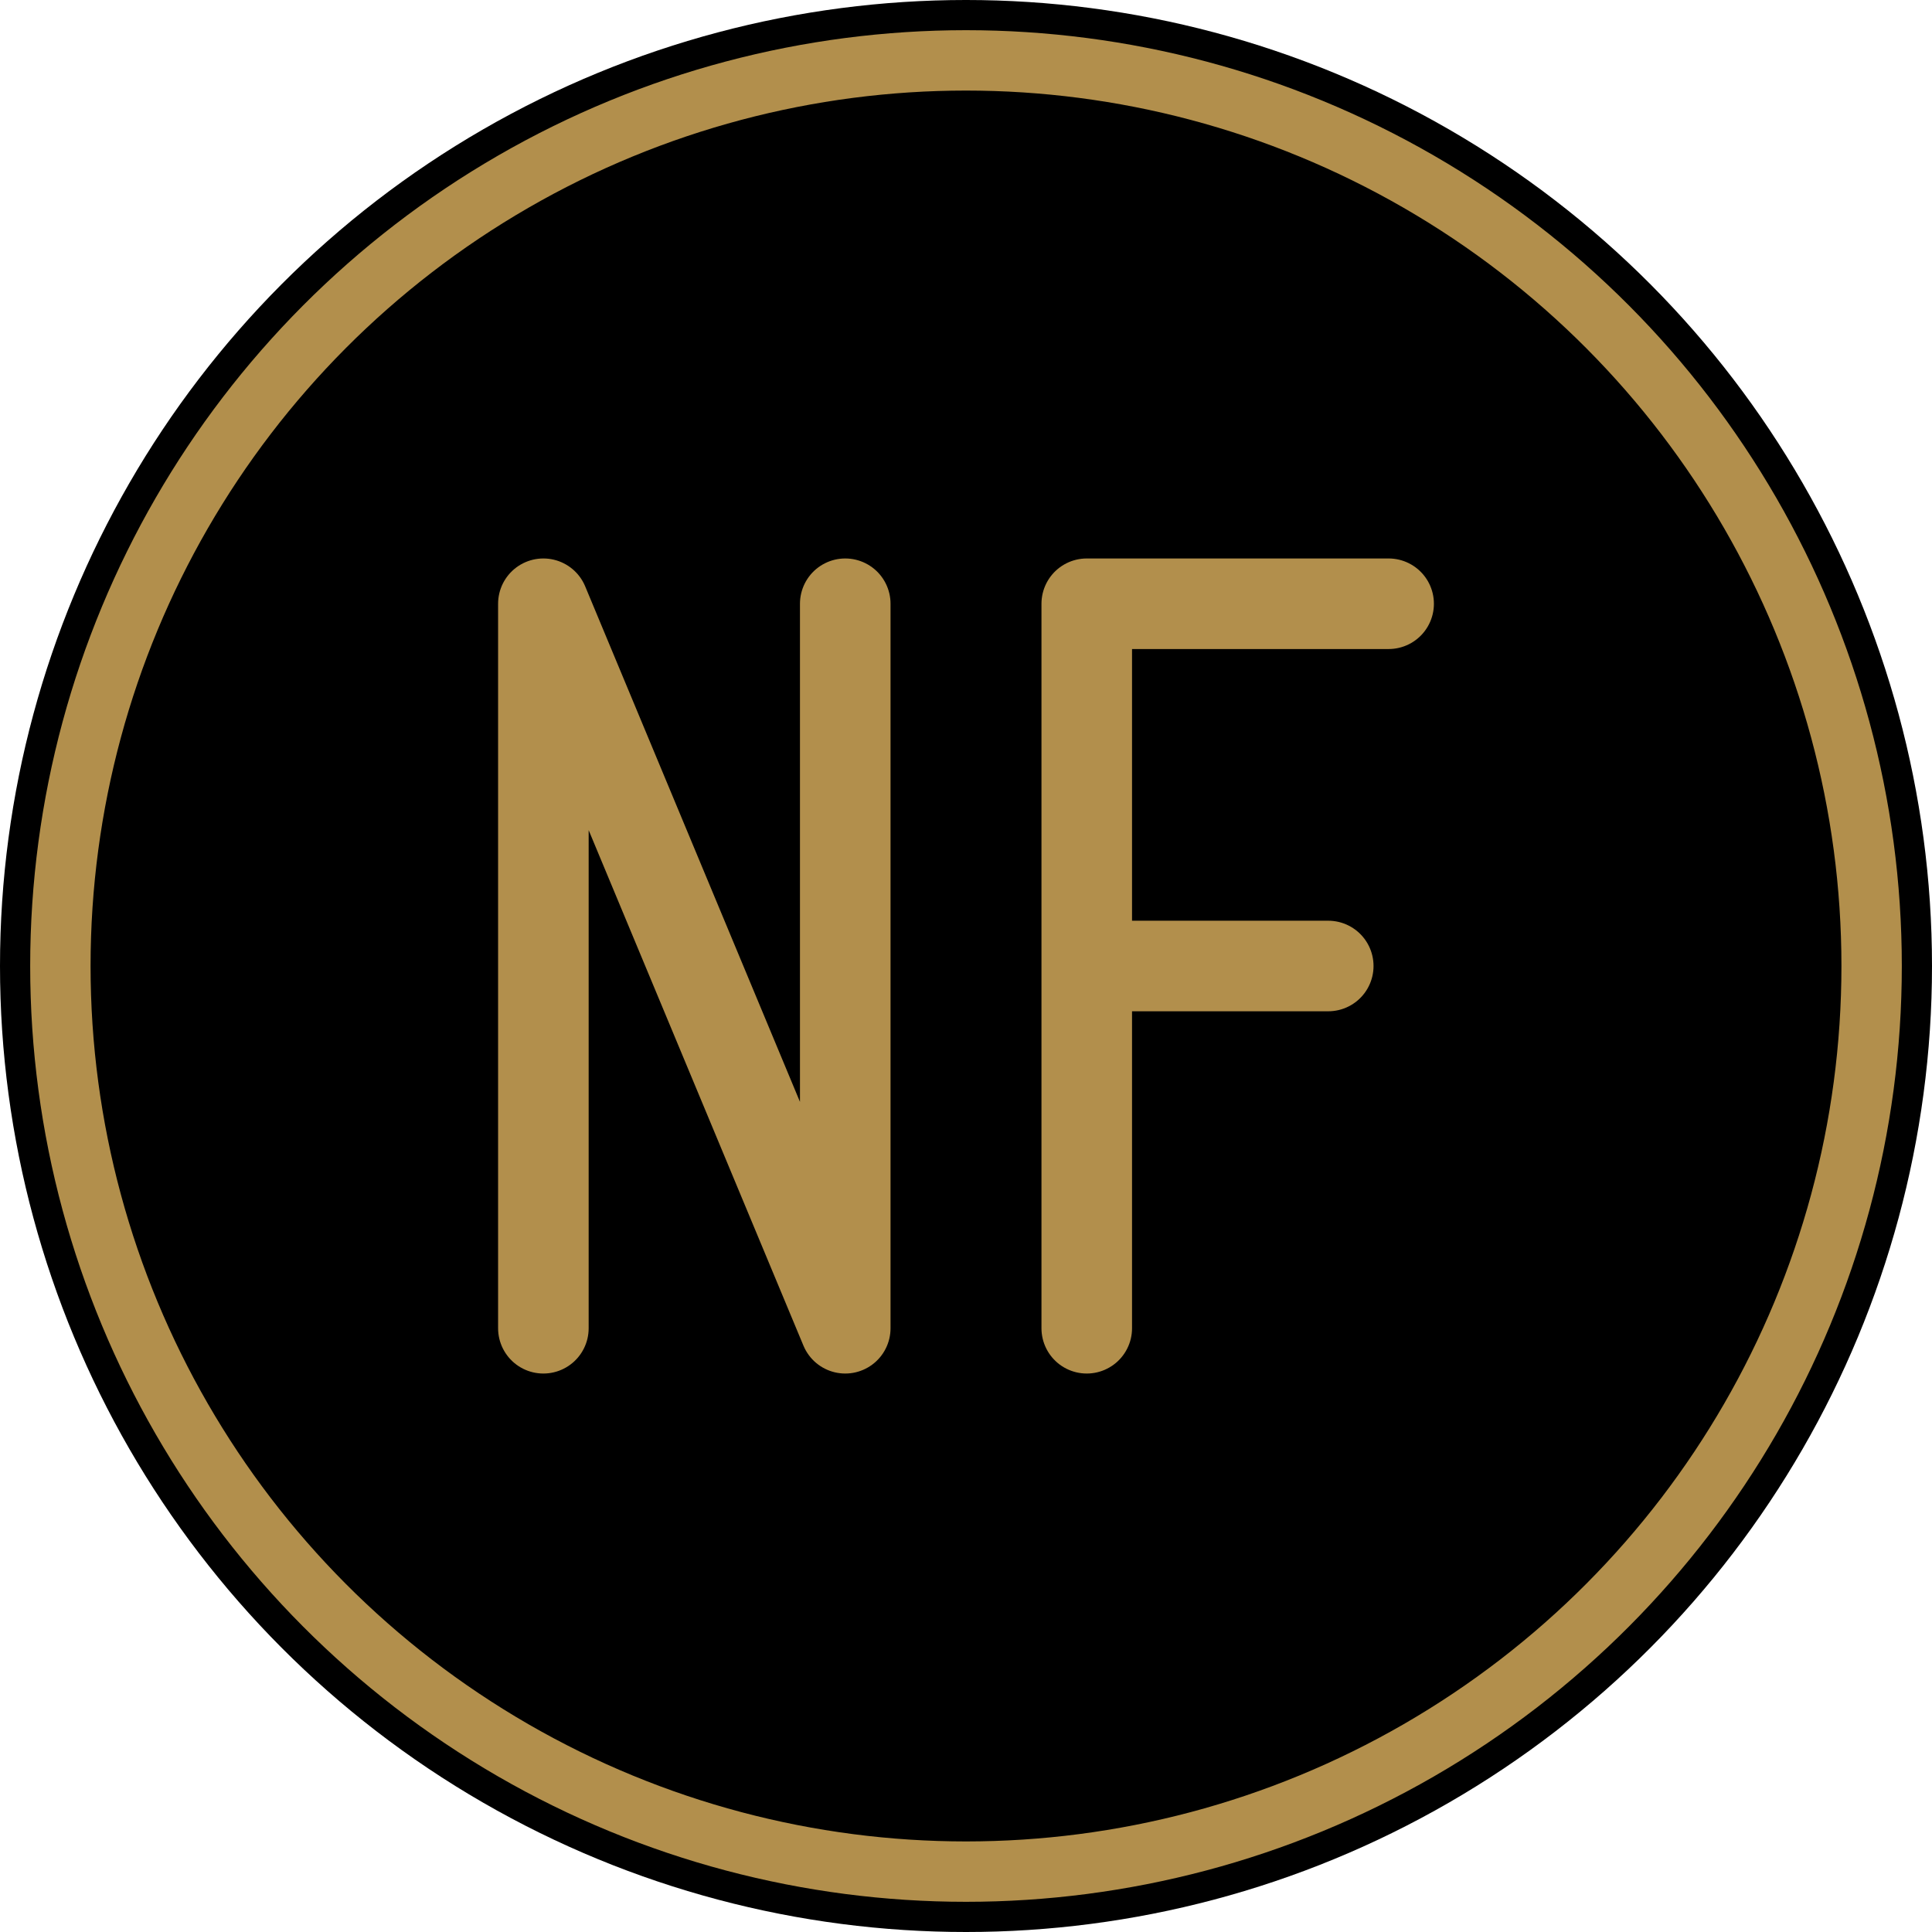
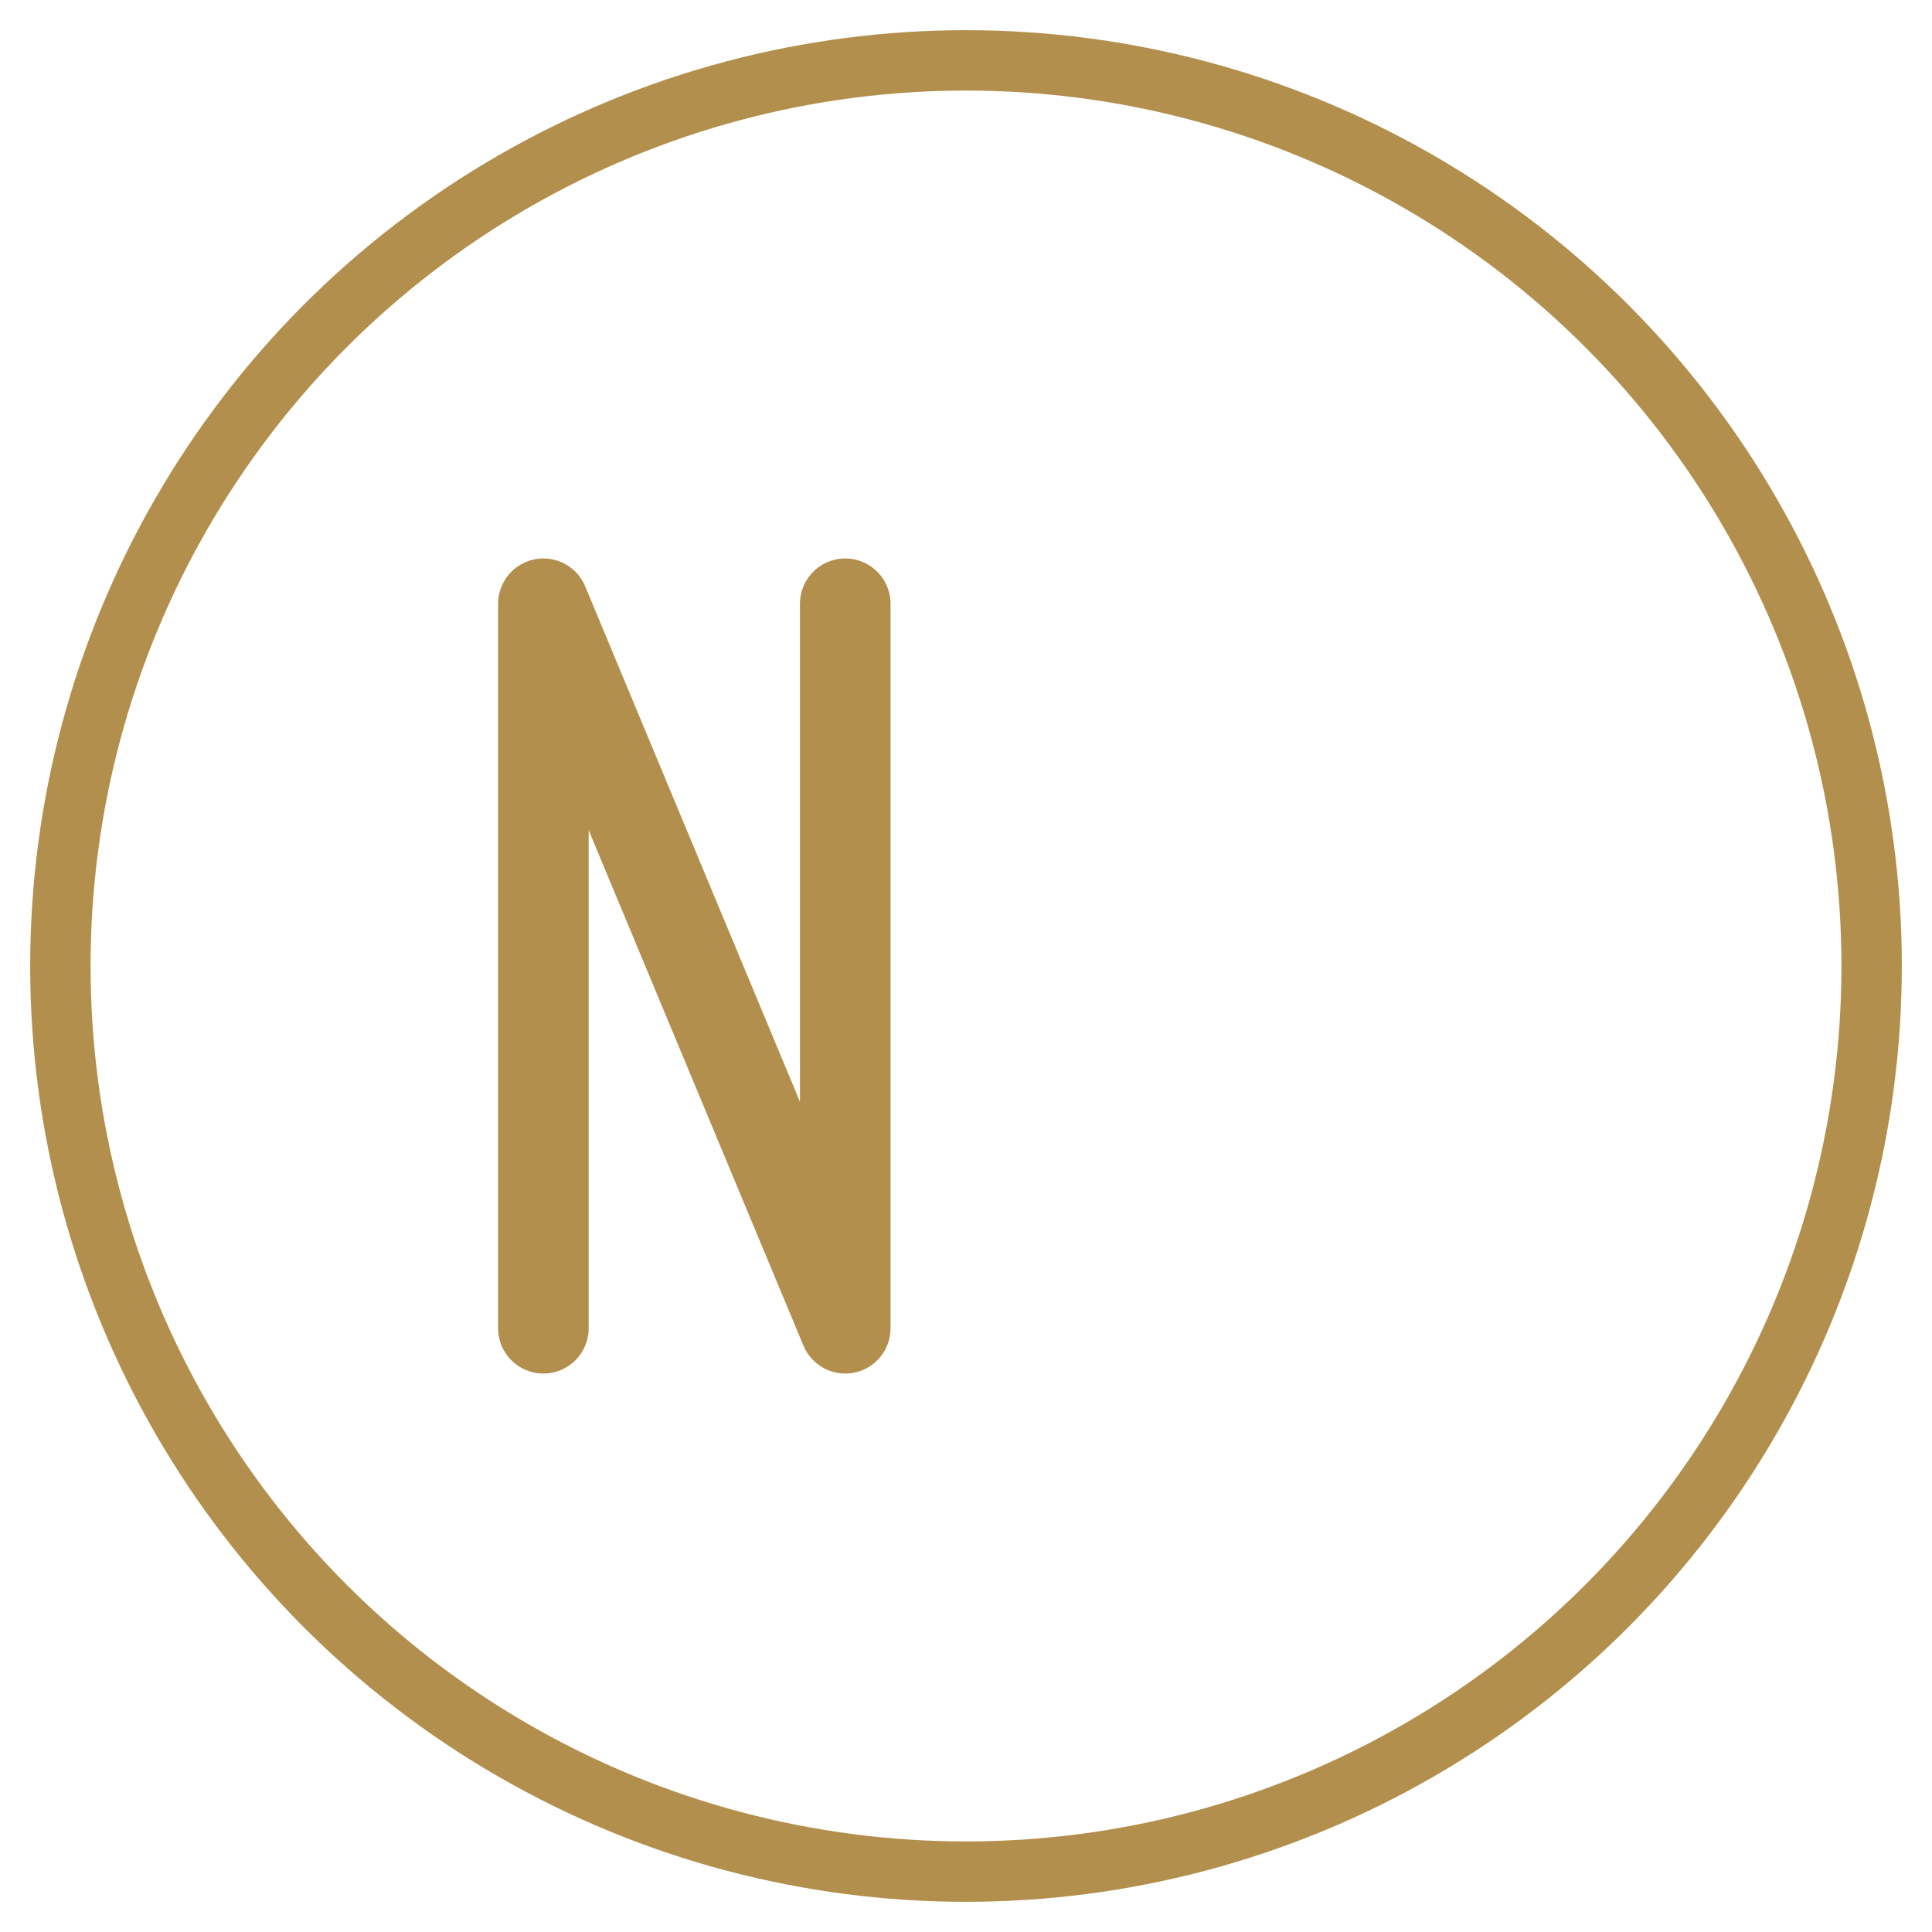
<svg xmlns="http://www.w3.org/2000/svg" width="64" height="64" viewBox="0 0 64 64" fill="none">
-   <circle cx="32" cy="32" r="32" fill="#000000" />
  <circle cx="32" cy="32" r="30" fill="none" stroke="#B28F4C" stroke-width="2" />
  <path d="M18 20 L18 44 M18 20 L28 44 M28 20 L28 44" stroke="#B28F4C" stroke-width="3" stroke-linecap="round" stroke-linejoin="round" fill="none" />
-   <path d="M36 20 L46 20 M36 20 L36 44 M36 32 L44 32" stroke="#B28F4C" stroke-width="3" stroke-linecap="round" stroke-linejoin="round" fill="none" />
</svg>